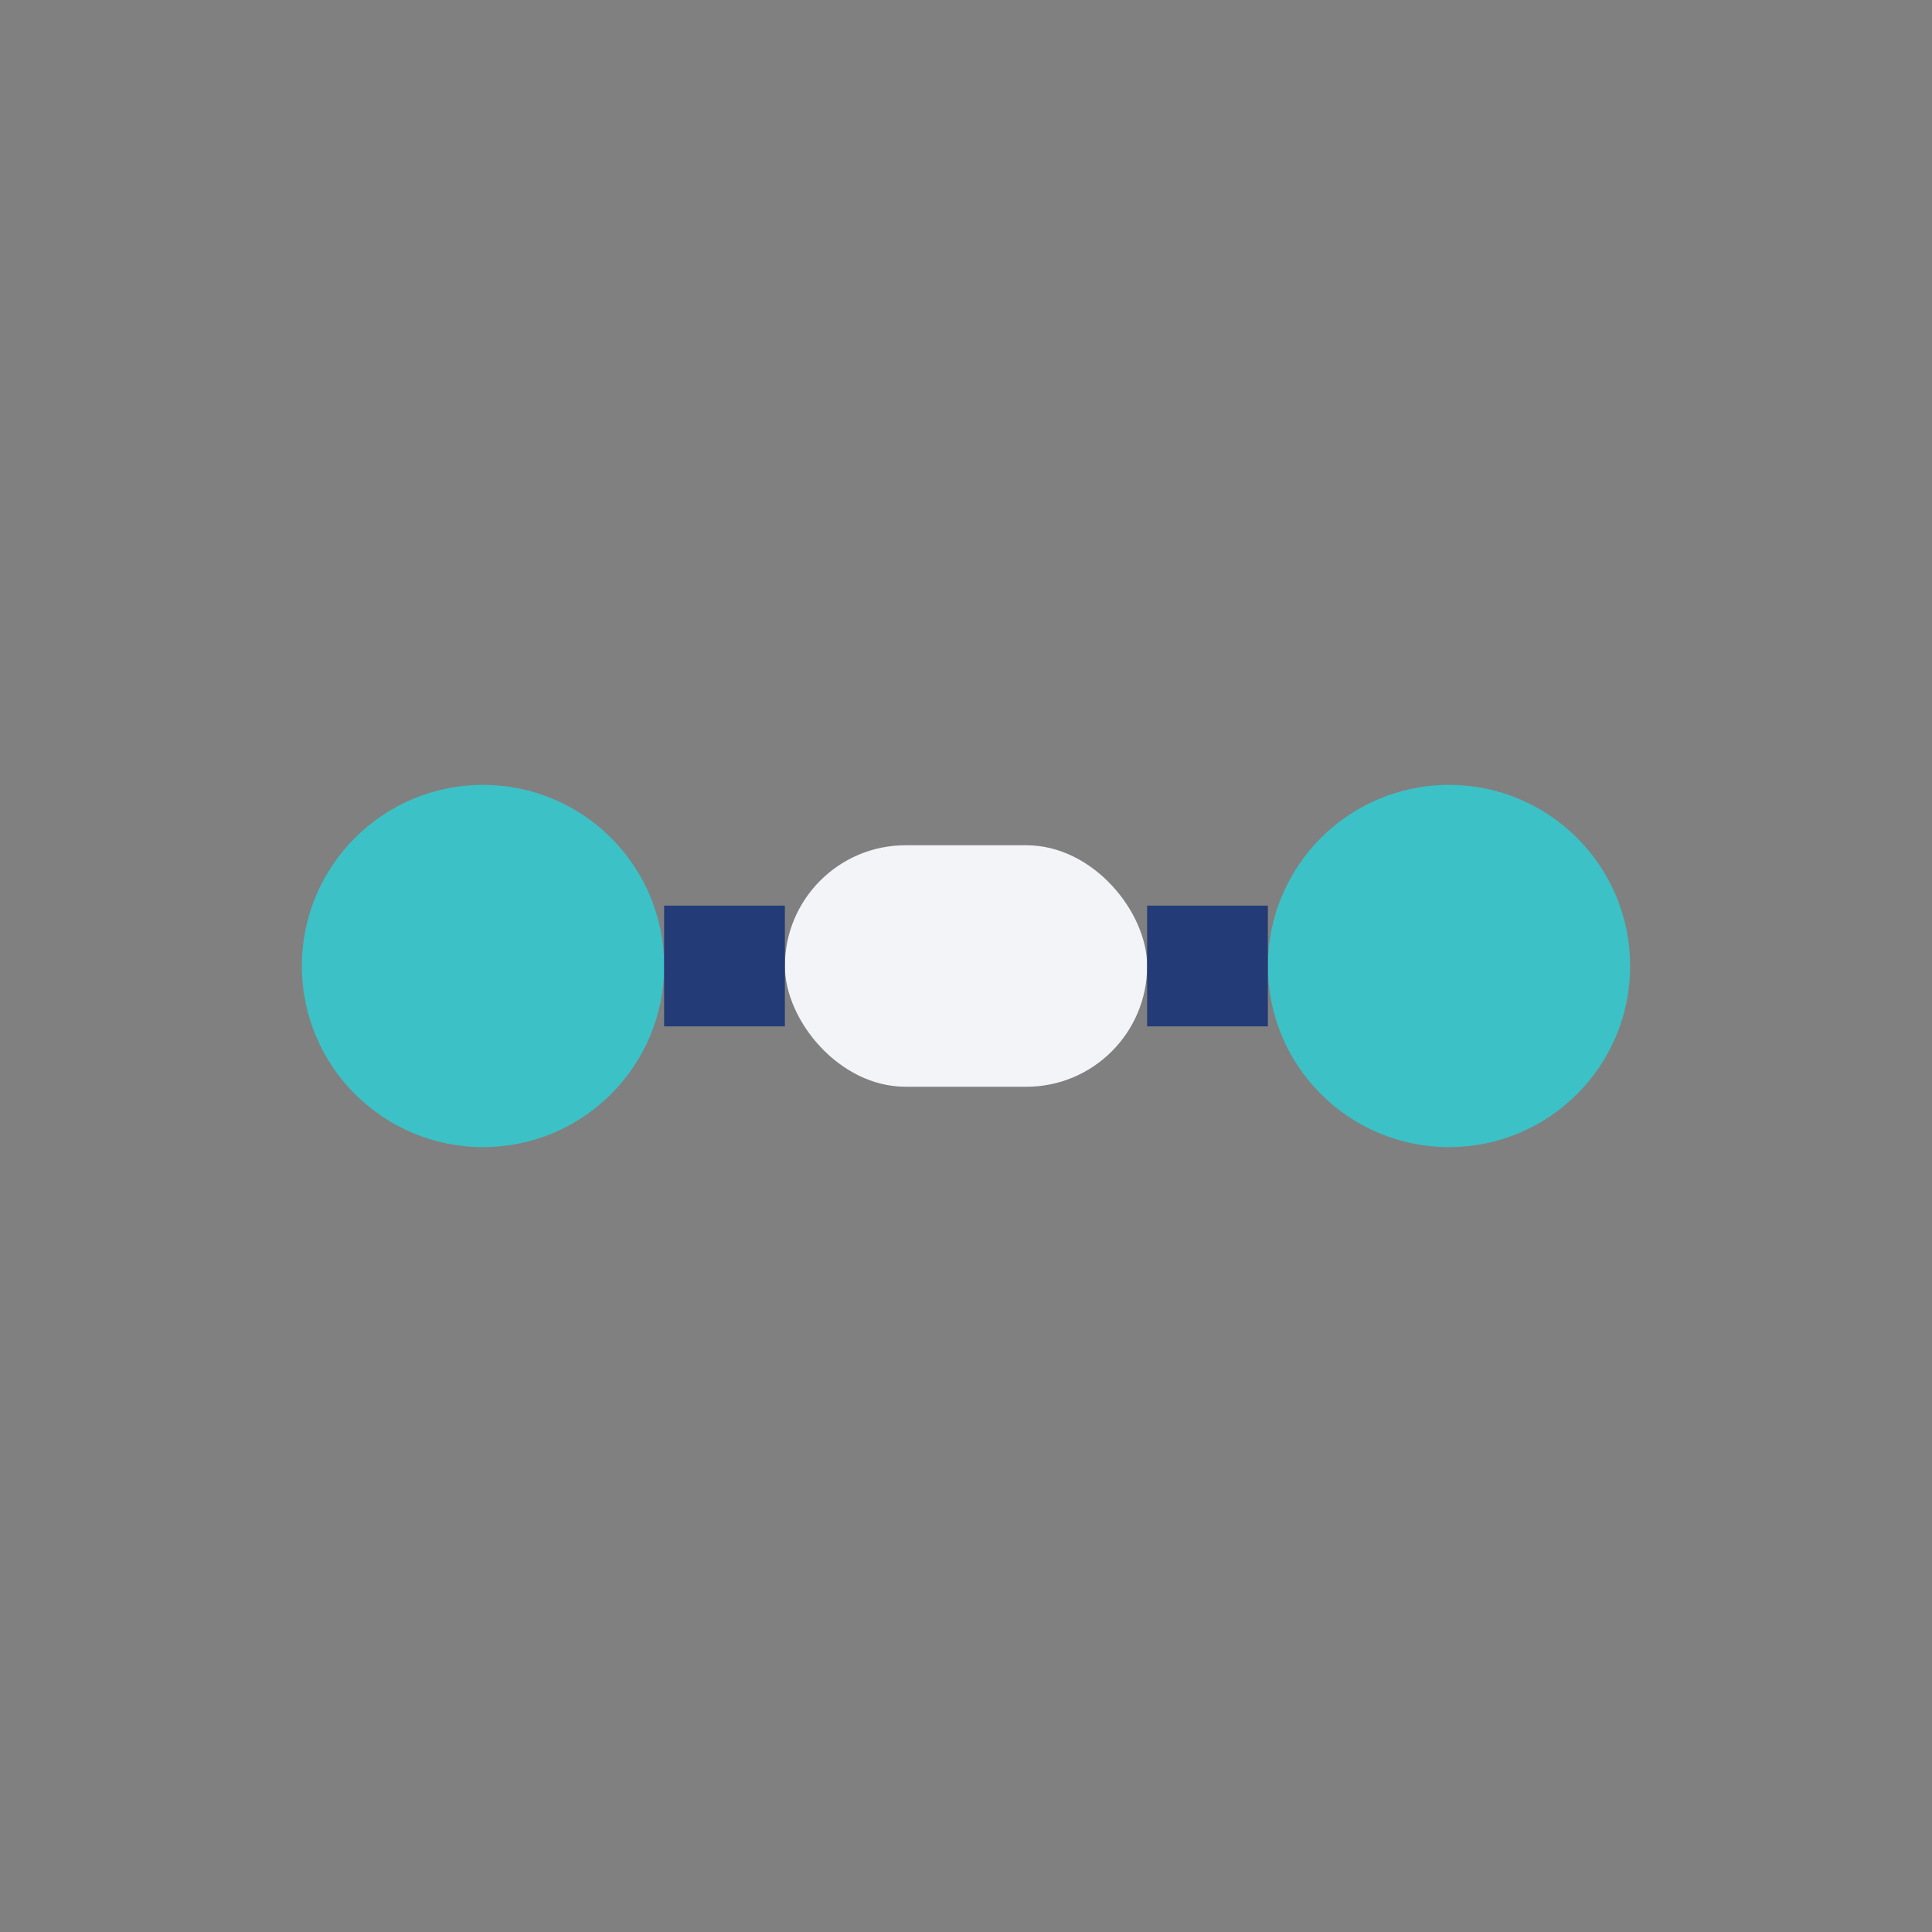
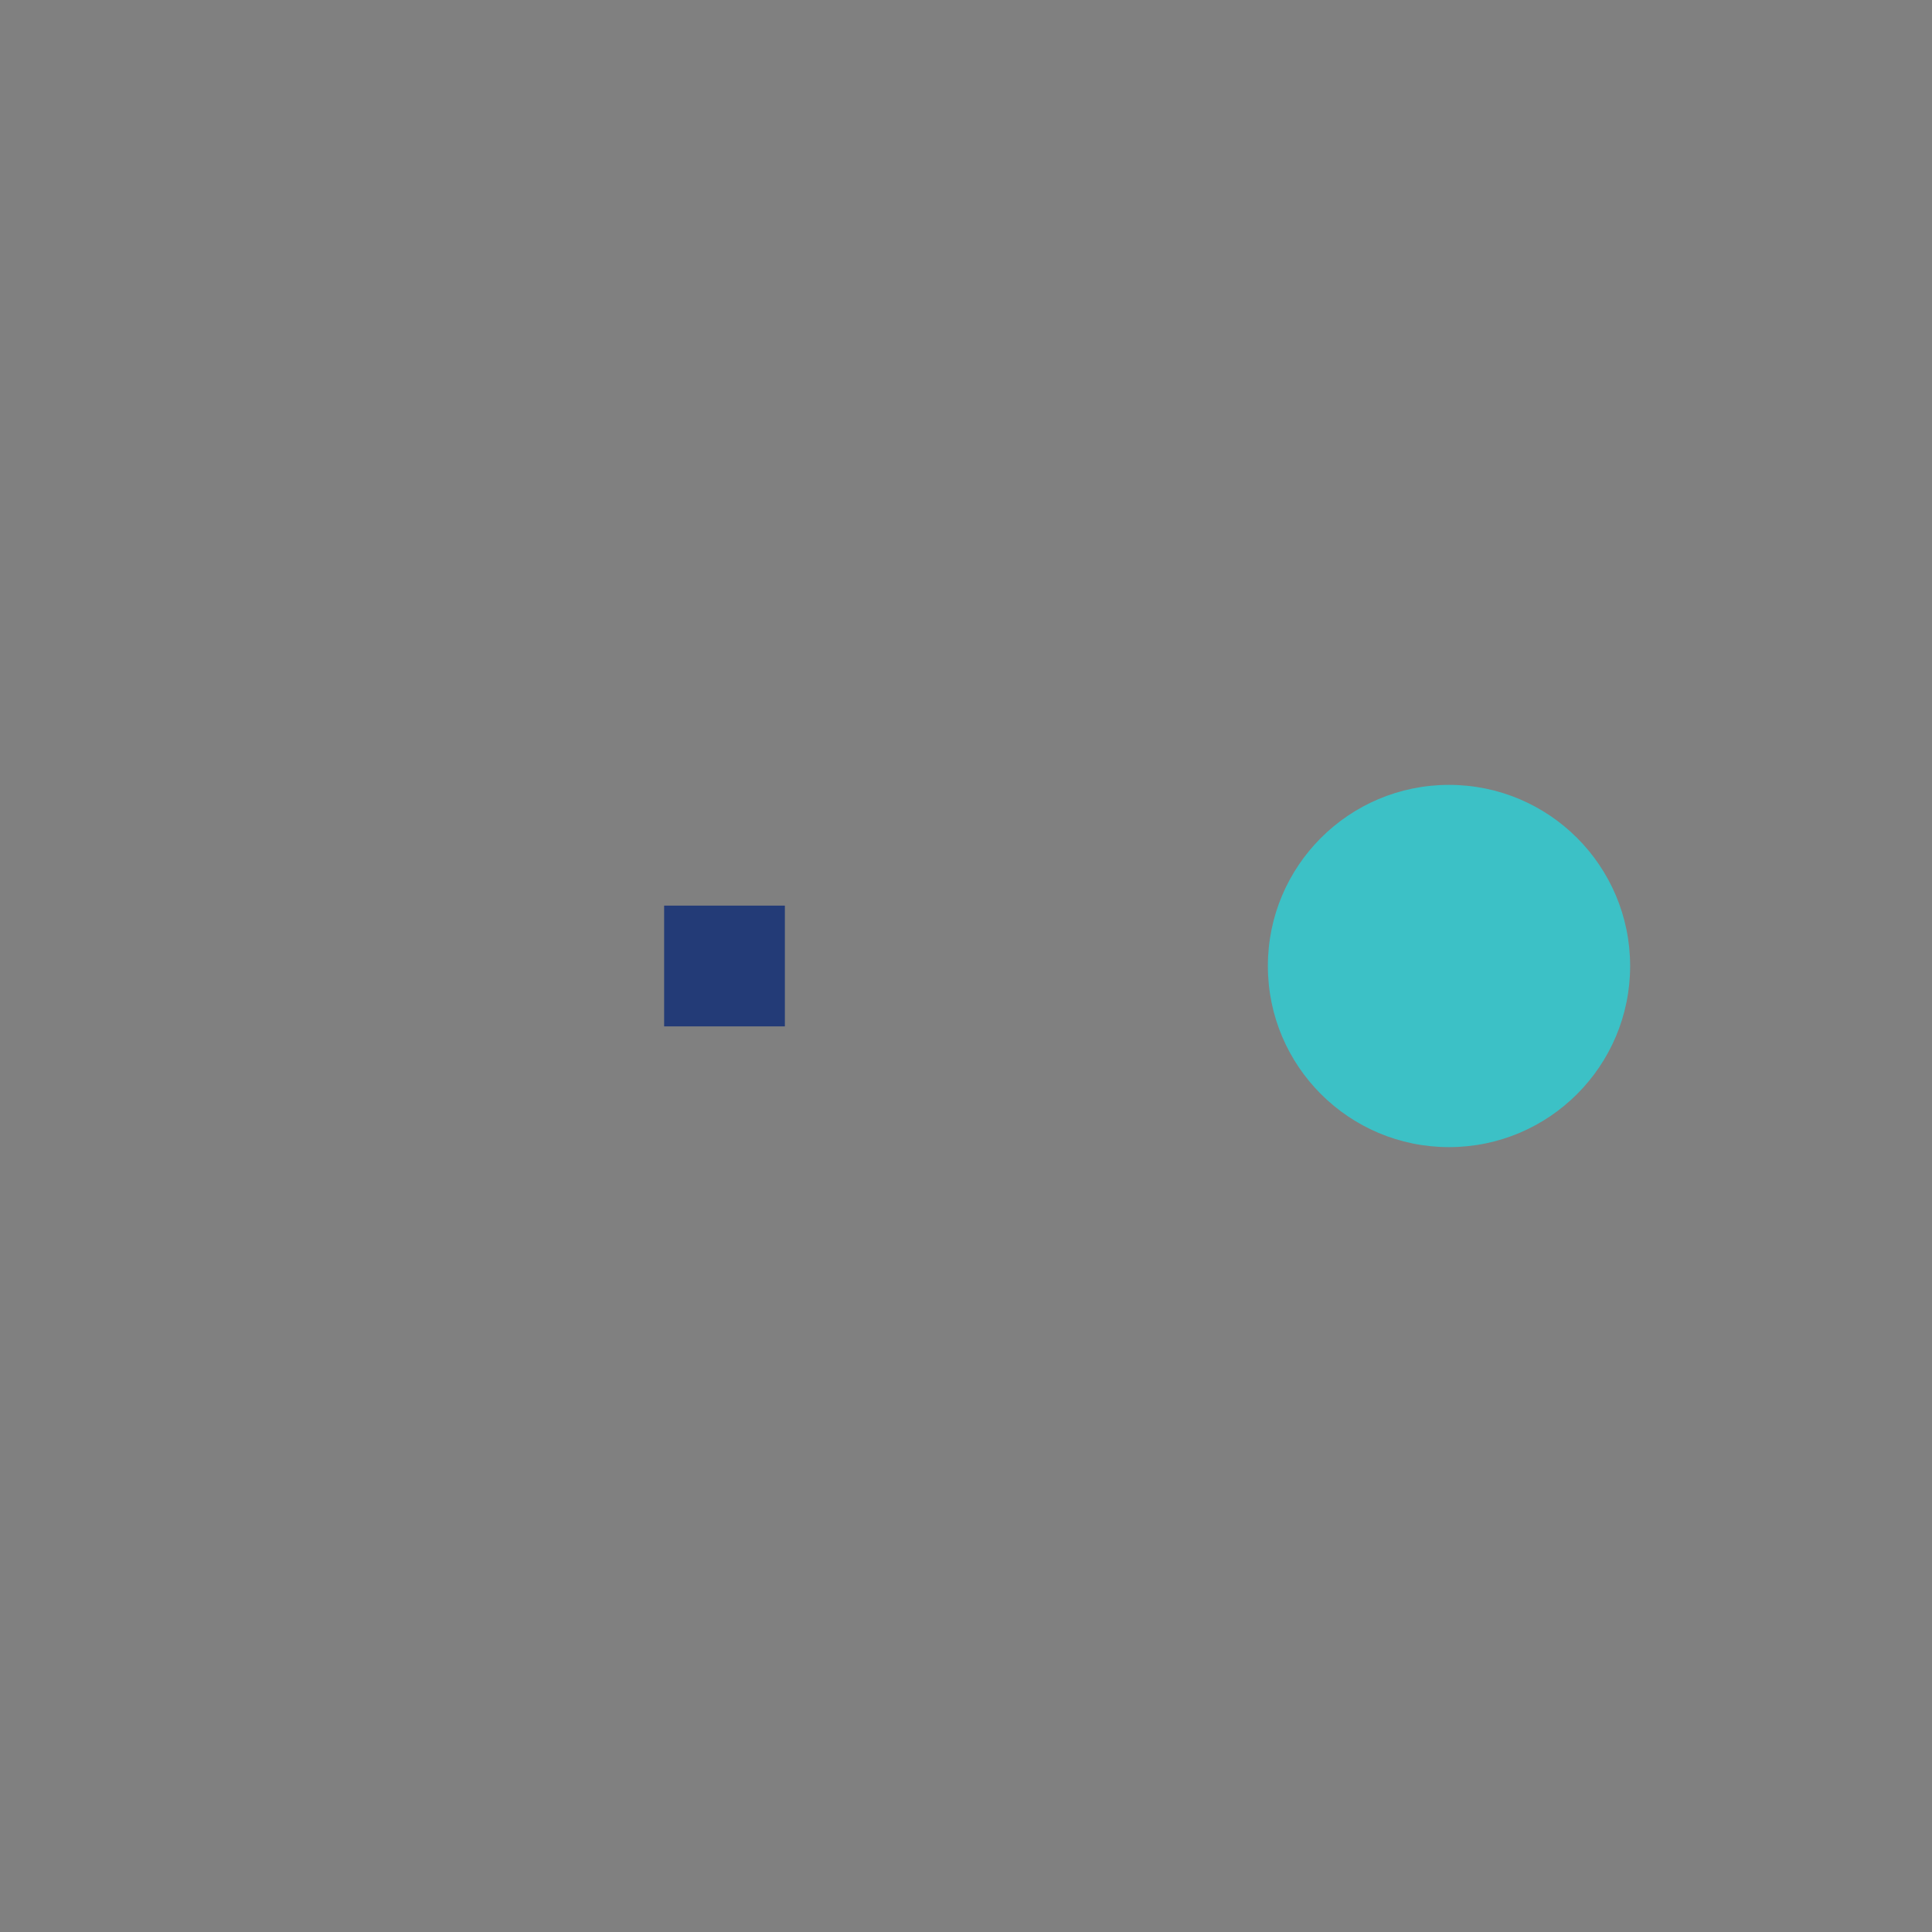
<svg xmlns="http://www.w3.org/2000/svg" width="32" height="32" viewBox="0 0 32 32">
  <rect x="0" y="0" width="32" height="32" fill="#808080" stroke="none" />
-   <circle cx="8" cy="16" r="3" fill="#3CC1C6" />
  <circle cx="24" cy="16" r="3" fill="#3CC1C6" />
-   <rect x="13" y="14" width="6" height="4" rx="2" fill="#F2F4F8" />
-   <path d="M11 16h2M19 16h2" stroke="#233B77" stroke-width="2" />
+   <path d="M11 16h2M19 16" stroke="#233B77" stroke-width="2" />
</svg>